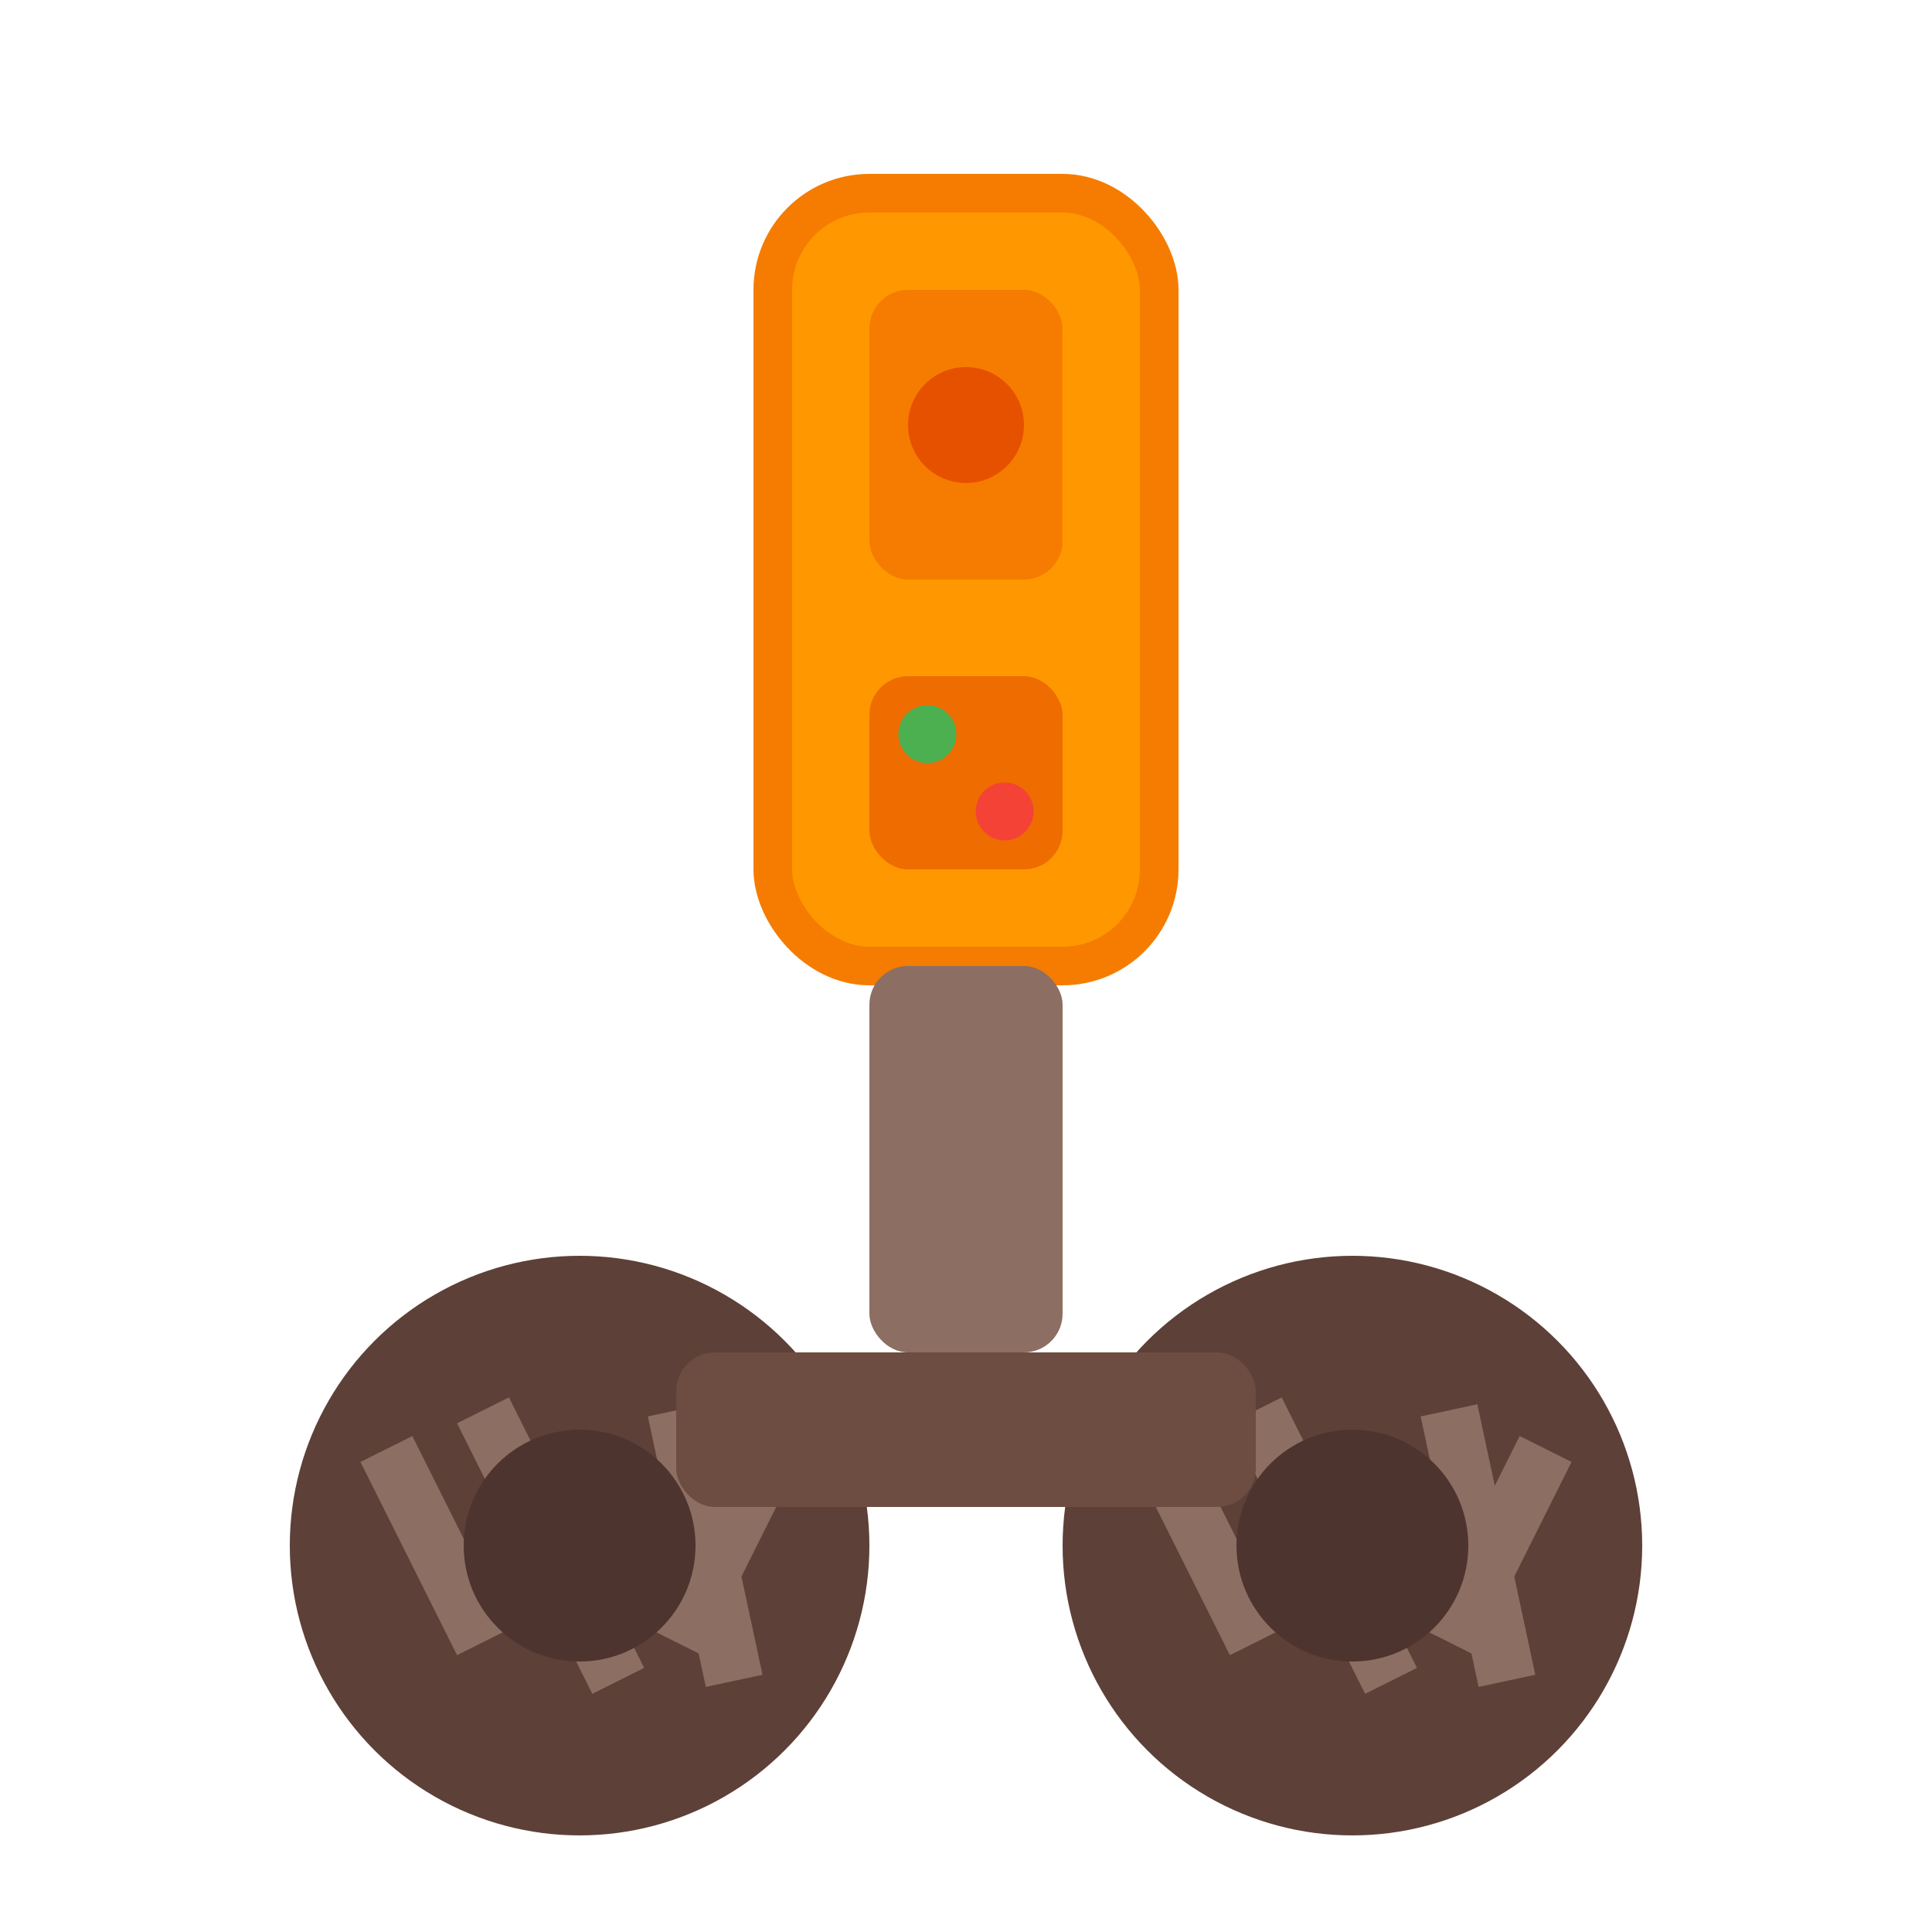
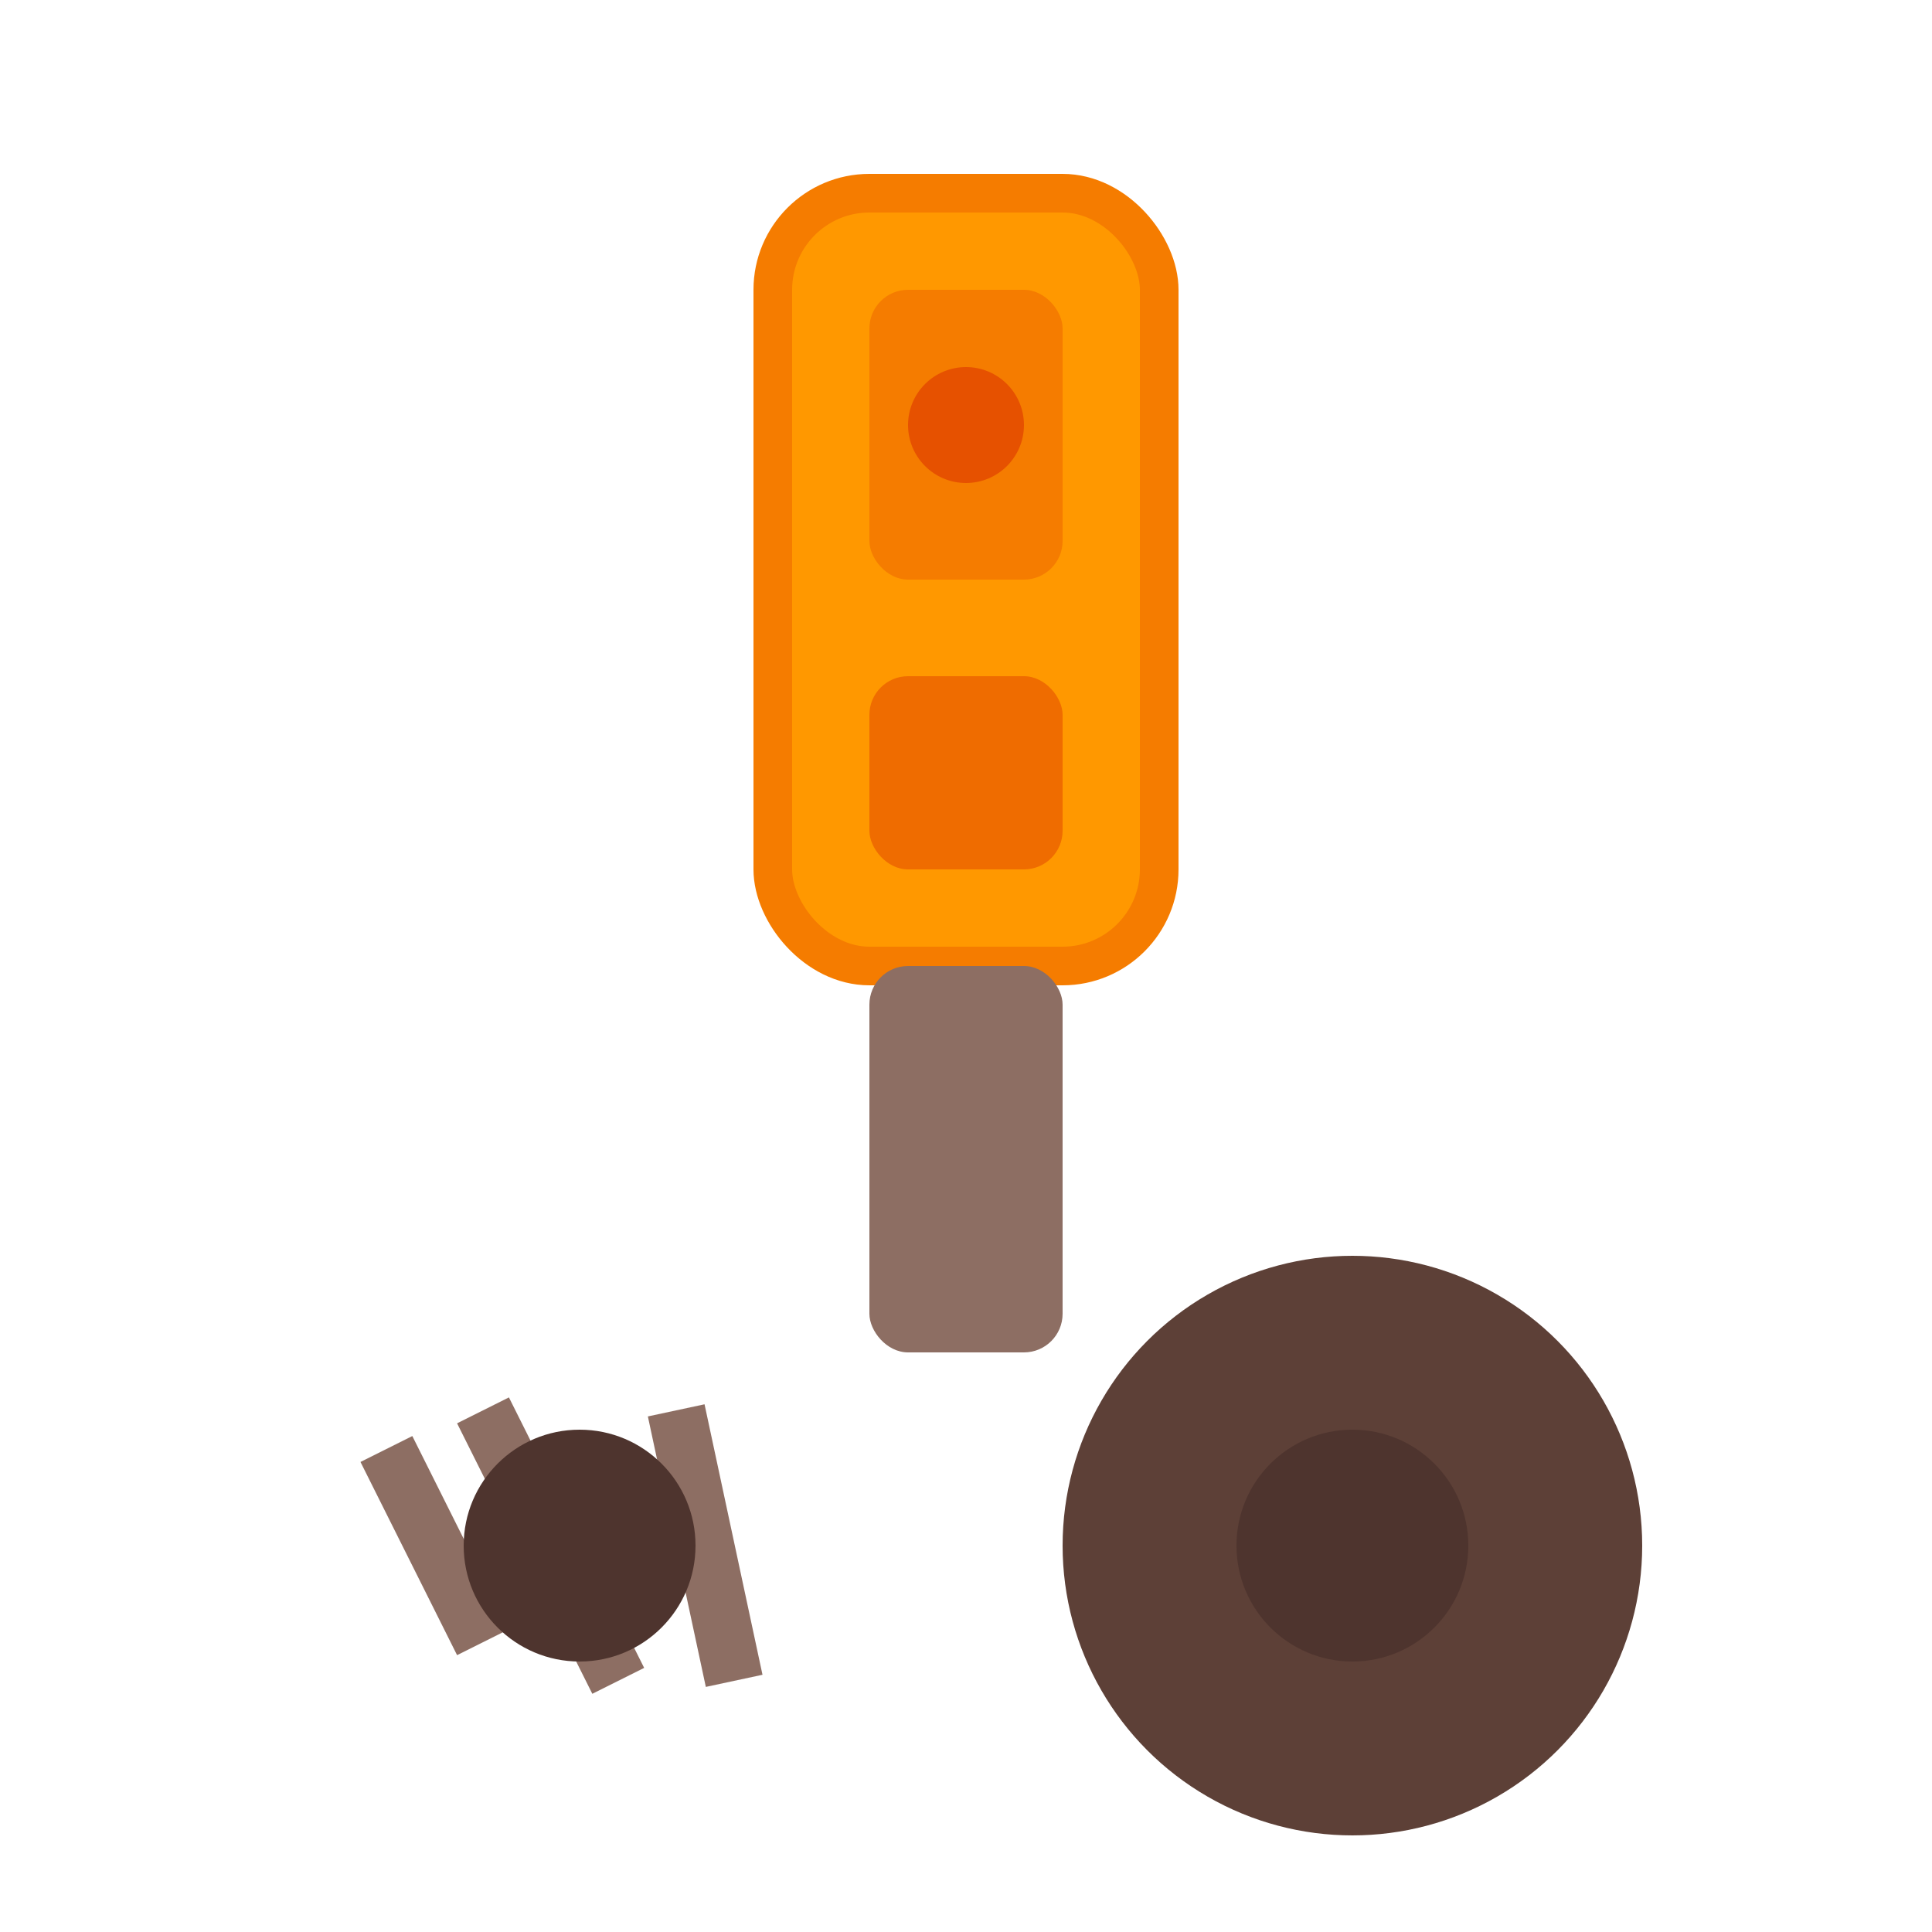
<svg xmlns="http://www.w3.org/2000/svg" viewBox="0 0 100 100" width="100" height="100">
  <rect x="40" y="10" width="20" height="40" rx="5" fill="#FF9800" stroke="#F57C00" stroke-width="2" />
  <rect x="45" y="15" width="10" height="15" rx="2" fill="#F57C00" />
  <circle cx="50" cy="22" r="3" fill="#E65100" />
  <rect x="45" y="35" width="10" height="10" rx="2" fill="#EF6C00" />
-   <circle cx="48" cy="38" r="1.5" fill="#4CAF50" />
-   <circle cx="52" cy="42" r="1.5" fill="#F44336" />
  <rect x="45" y="50" width="10" height="20" rx="2" fill="#8D6E63" />
-   <circle cx="30" cy="80" r="15" fill="#5D4037" />
-   <path d="M20 75 L25 85 M25 73 L32 87 M35 73 L38 87 M40 75 L35 85" stroke="#8D6E63" stroke-width="3" />
+   <path d="M20 75 L25 85 M25 73 L32 87 M35 73 L38 87 M40 75 " stroke="#8D6E63" stroke-width="3" />
  <circle cx="70" cy="80" r="15" fill="#5D4037" />
-   <path d="M60 75 L65 85 M65 73 L72 87 M75 73 L78 87 M80 75 L75 85" stroke="#8D6E63" stroke-width="3" />
-   <rect x="35" y="70" width="30" height="8" rx="2" fill="#6D4C41" />
  <circle cx="30" cy="80" r="6" fill="#4E342E" />
  <circle cx="70" cy="80" r="6" fill="#4E342E" />
</svg>